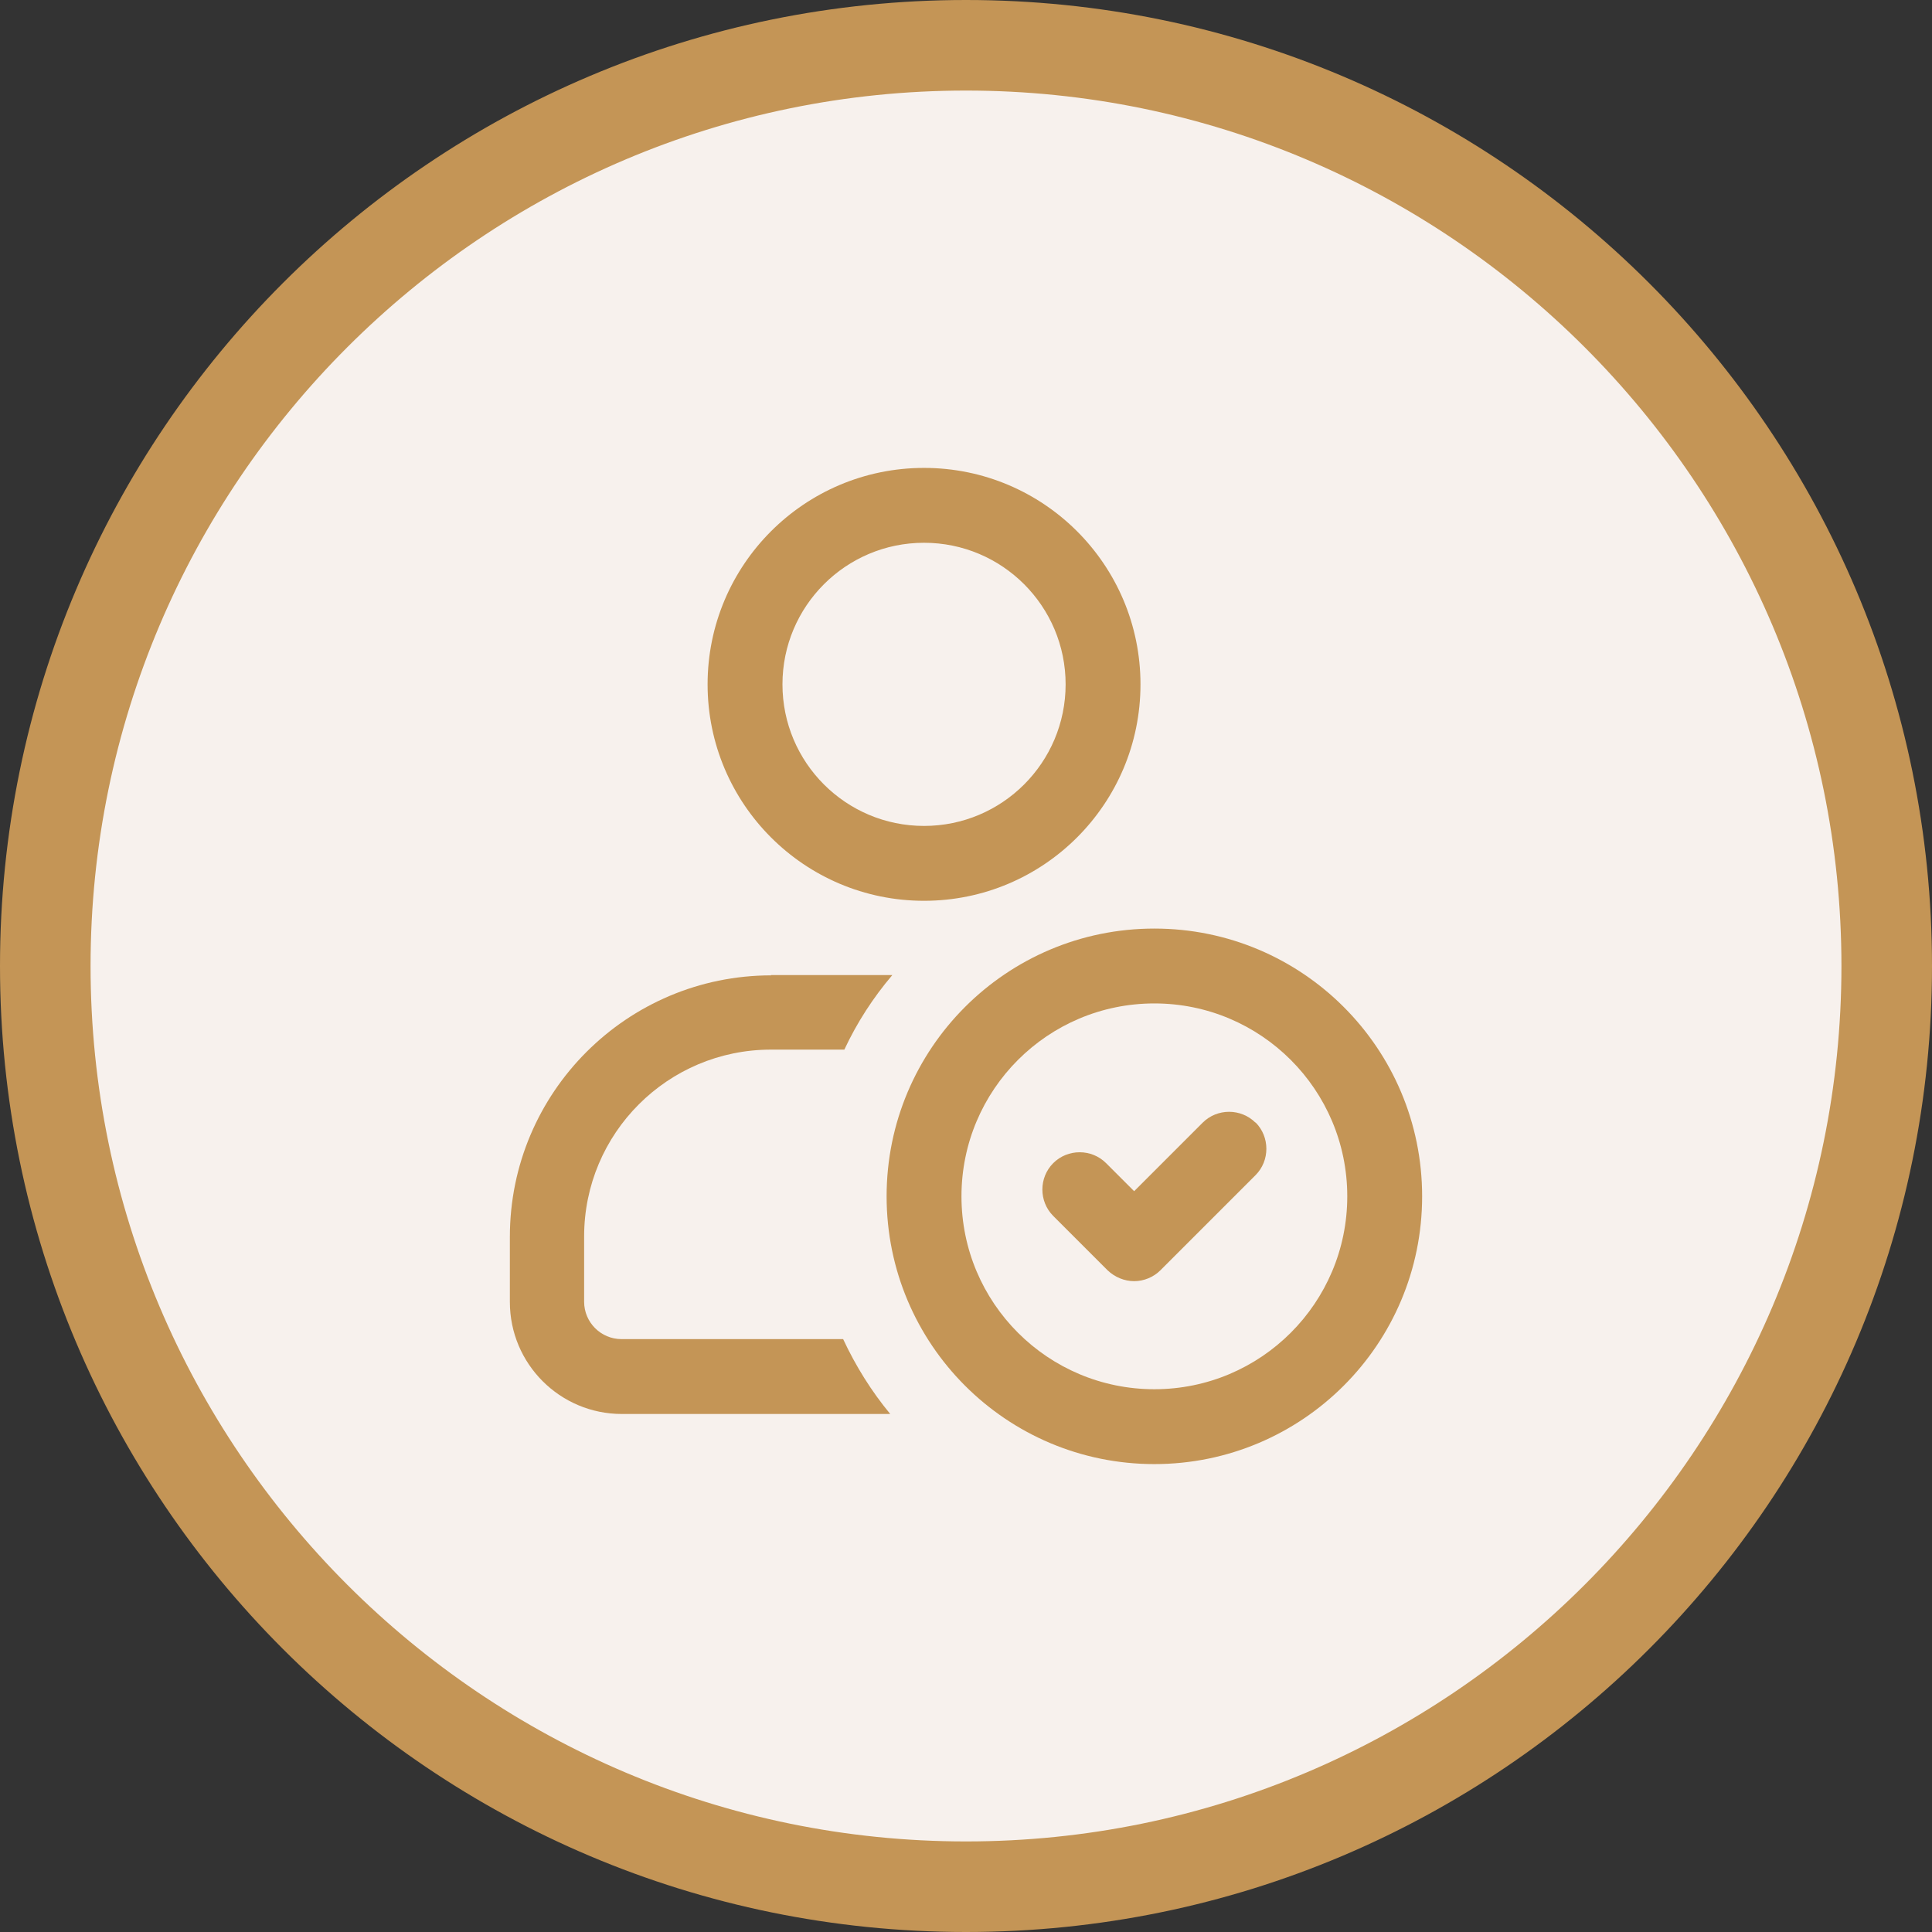
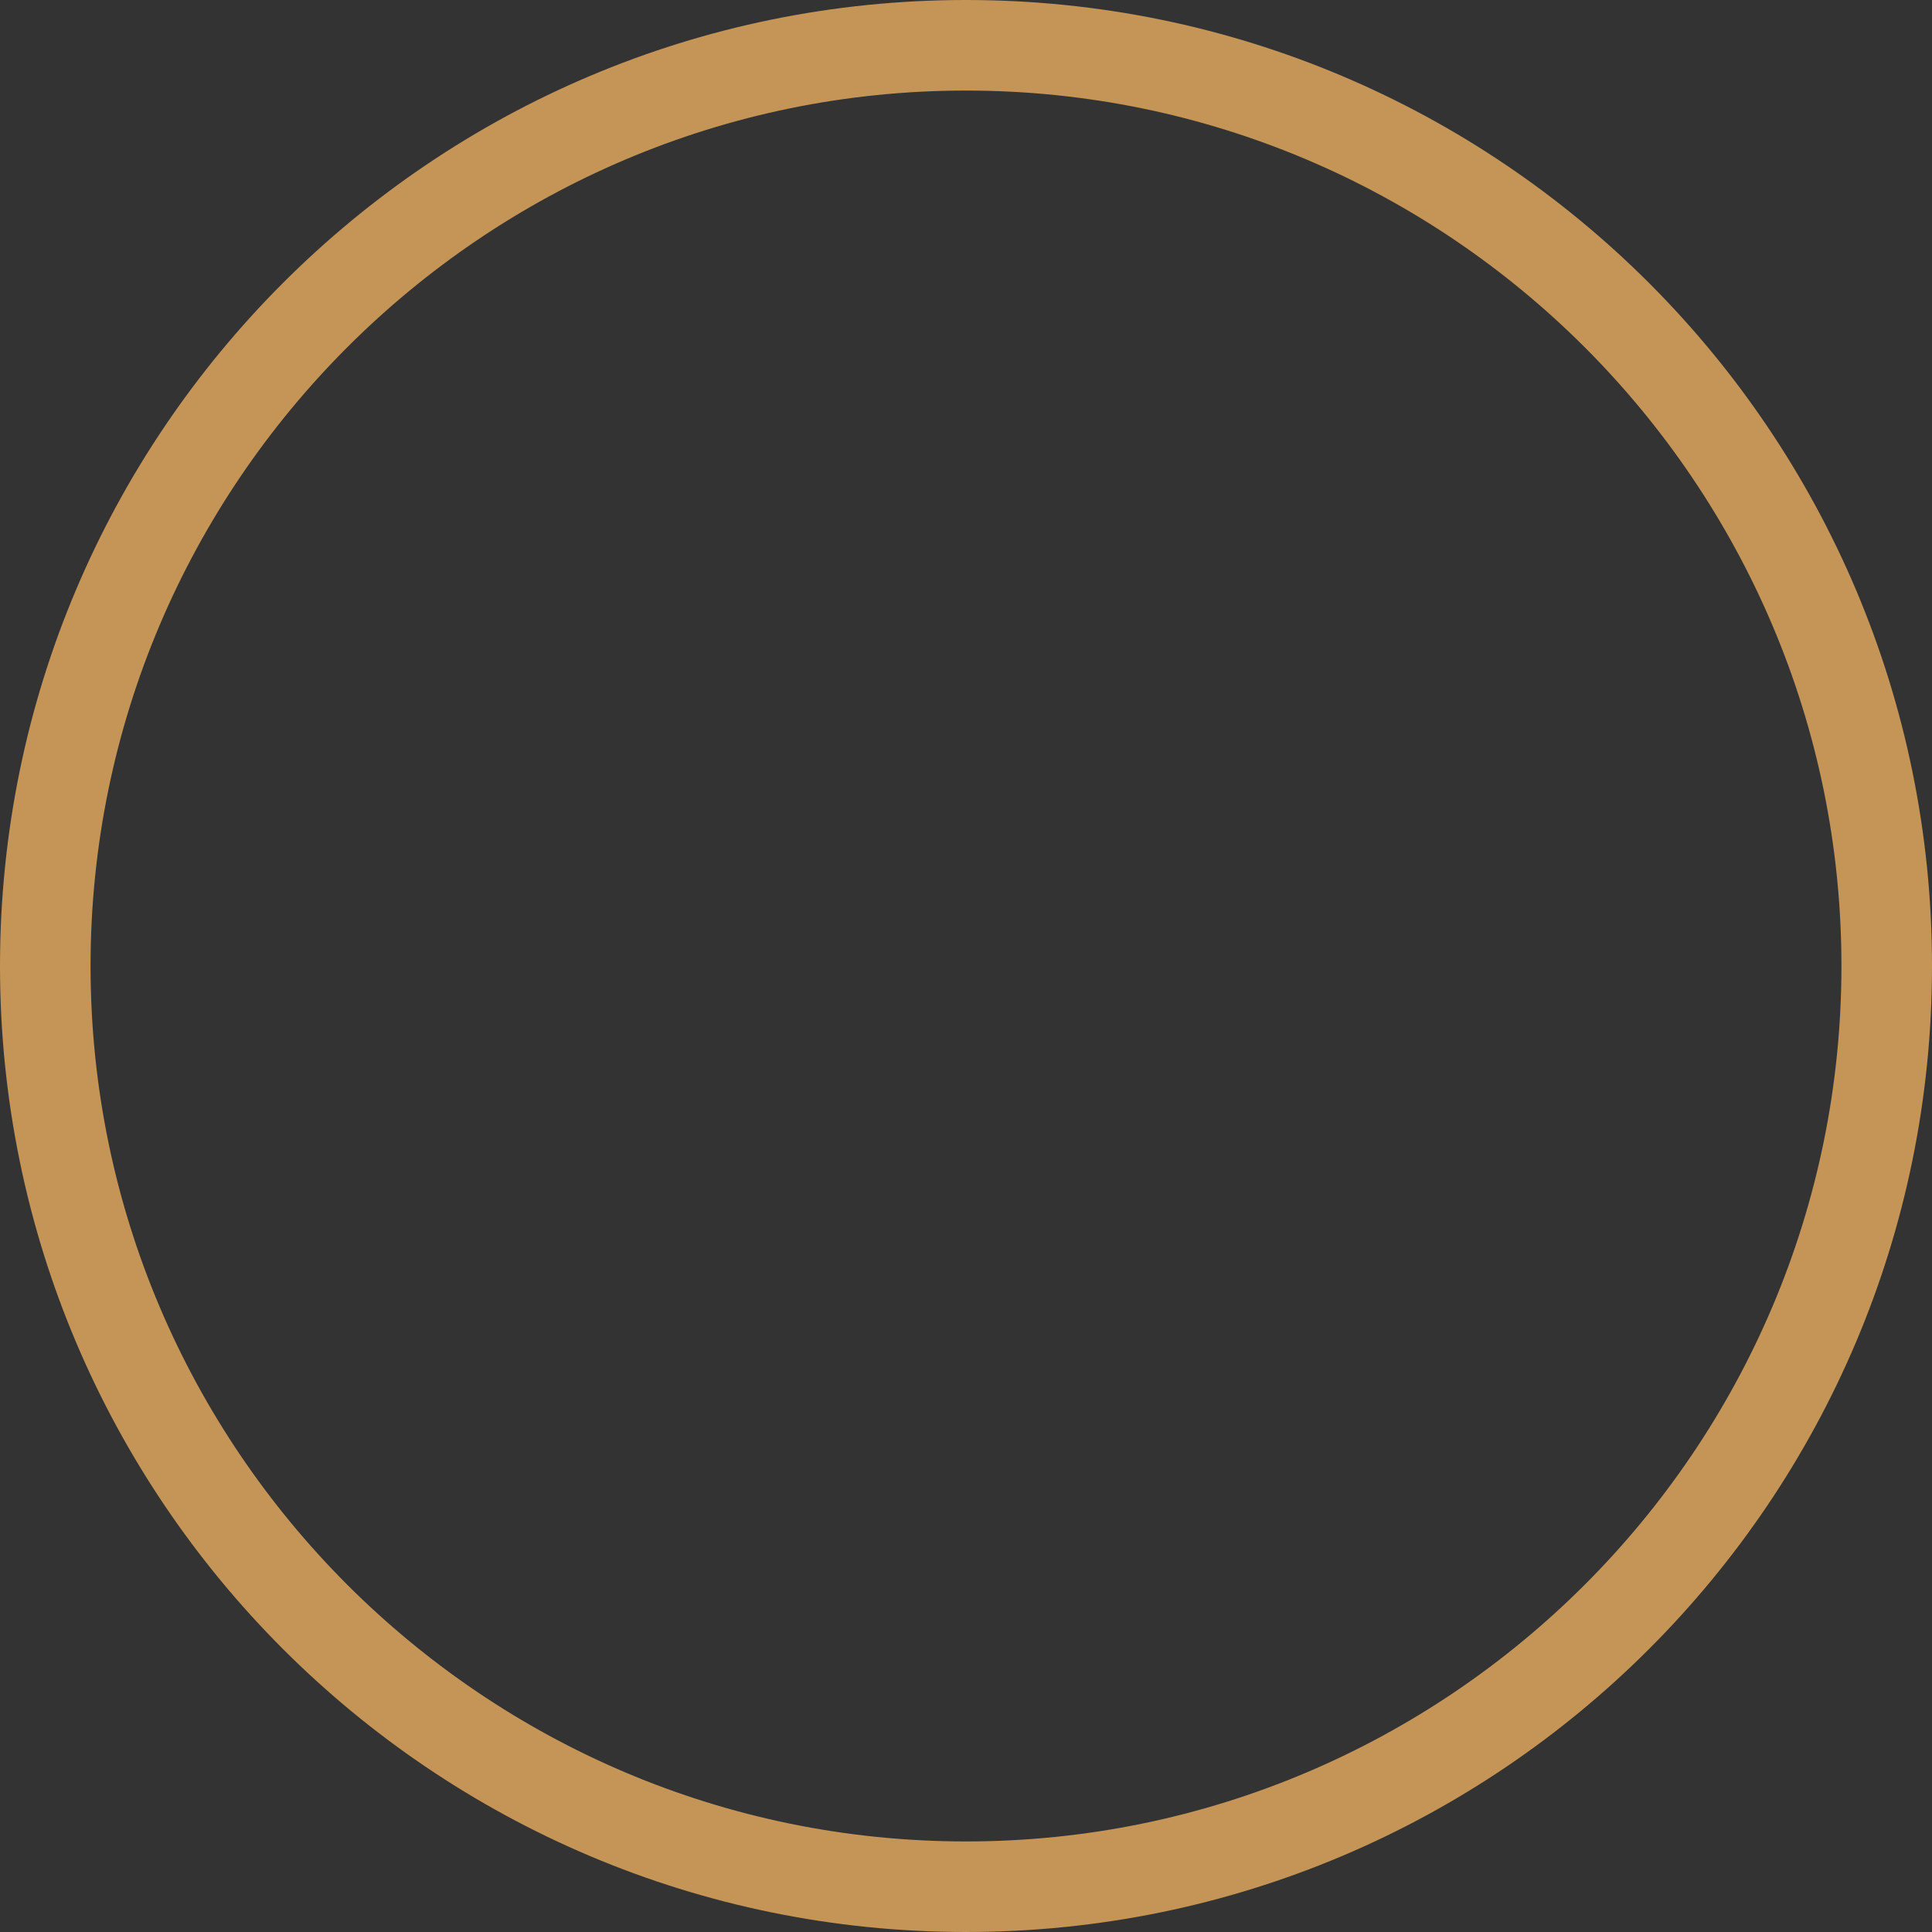
<svg xmlns="http://www.w3.org/2000/svg" id="Layer_1" viewBox="0 0 64 64">
  <rect x="0" y="0" width="64" height="64" fill="#333333" stroke="none" />
  <defs>
    <style>.cls-1{fill-rule:evenodd;}.cls-1,.cls-2,.cls-3{stroke-width:0px;}.cls-1,.cls-3{fill:#c49556;}.cls-2{fill:#f7f1ed;}</style>
  </defs>
-   <circle class="cls-2" cx="32" cy="32" r="30.5" />
  <path class="cls-3" d="m32,3c15.99,0,29,13.01,29,29s-13.01,29-29,29S3,47.99,3,32,16.01,3,32,3m0-3C14.33,0,0,14.33,0,32s14.33,32,32,32,32-14.33,32-32S49.67,0,32,0h0Z" />
-   <path class="cls-1" d="m30.61,15.5c-3.96,0-7.17,3.21-7.17,7.17s3.21,7.17,7.17,7.17,7.17-3.21,7.17-7.17-3.21-7.17-7.17-7.17Zm-4.69,7.17c0-2.59,2.1-4.69,4.69-4.69s4.69,2.1,4.69,4.69-2.1,4.69-4.69,4.69-4.69-2.1-4.69-4.69Z" />
-   <path class="cls-3" d="m25.55,32.31c-4.78,0-8.66,3.88-8.66,8.66v2.16c0,2.05,1.66,3.71,3.71,3.71h8.89c-.62-.75-1.14-1.58-1.56-2.48h-7.34c-.68,0-1.24-.55-1.24-1.24v-2.16c0-3.42,2.77-6.19,6.19-6.19h2.43c.42-.9.96-1.73,1.59-2.47h-4.03Z" />
-   <path class="cls-3" d="m41.59,37.18c.48.48.48,1.27,0,1.75l-3.15,3.15c-.23.23-.55.36-.87.36s-.64-.13-.88-.36l-1.8-1.8c-.48-.48-.48-1.27,0-1.75.48-.48,1.27-.48,1.75,0l.93.93,2.27-2.27c.48-.48,1.27-.48,1.75,0Z" />
-   <path class="cls-1" d="m29.37,39.63c0-4.9,3.97-8.87,8.87-8.87s8.87,3.97,8.87,8.87-3.97,8.87-8.87,8.87-8.87-3.97-8.87-8.87Zm8.87-6.39c-3.53,0-6.39,2.86-6.39,6.39s2.86,6.39,6.39,6.39,6.39-2.86,6.39-6.39-2.86-6.39-6.39-6.39Z" />
</svg>